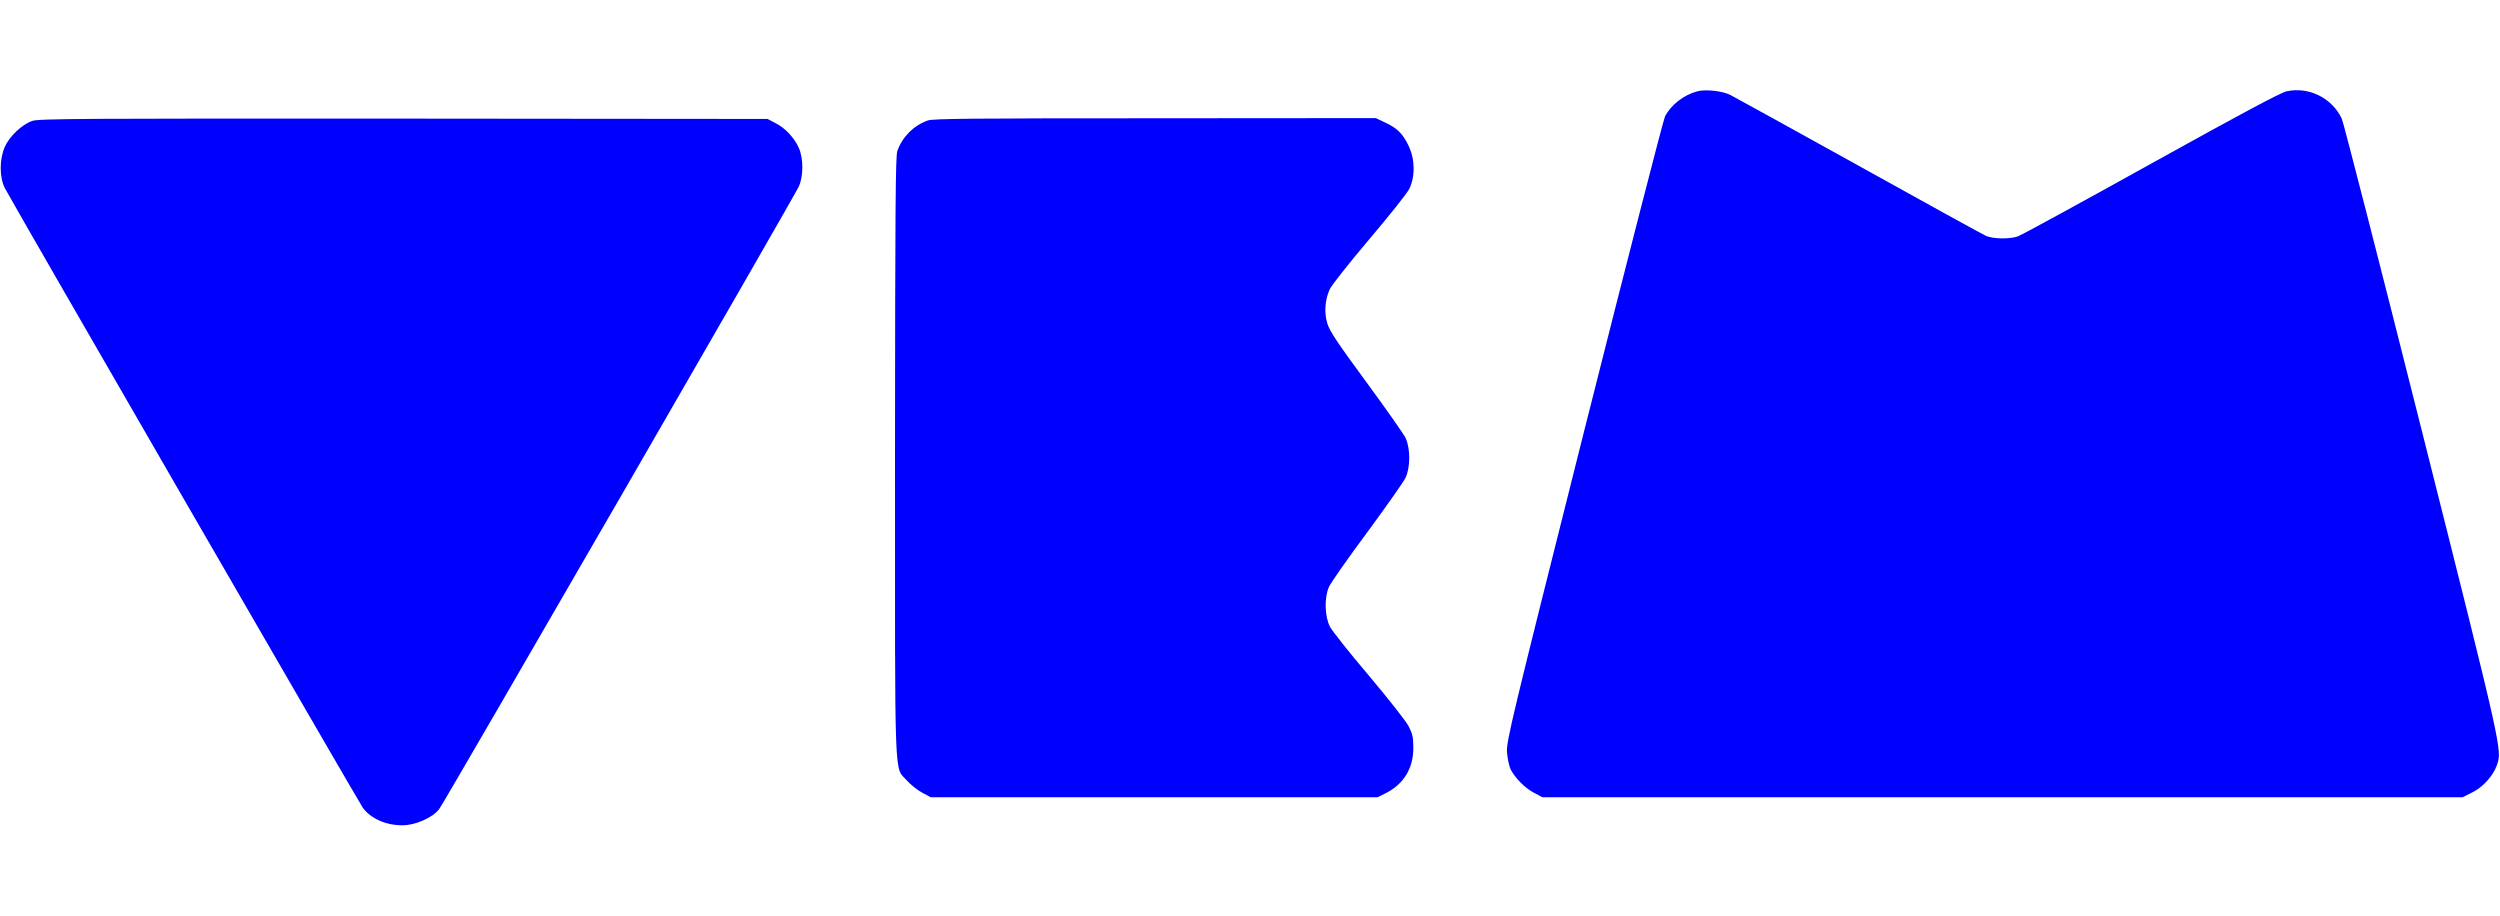
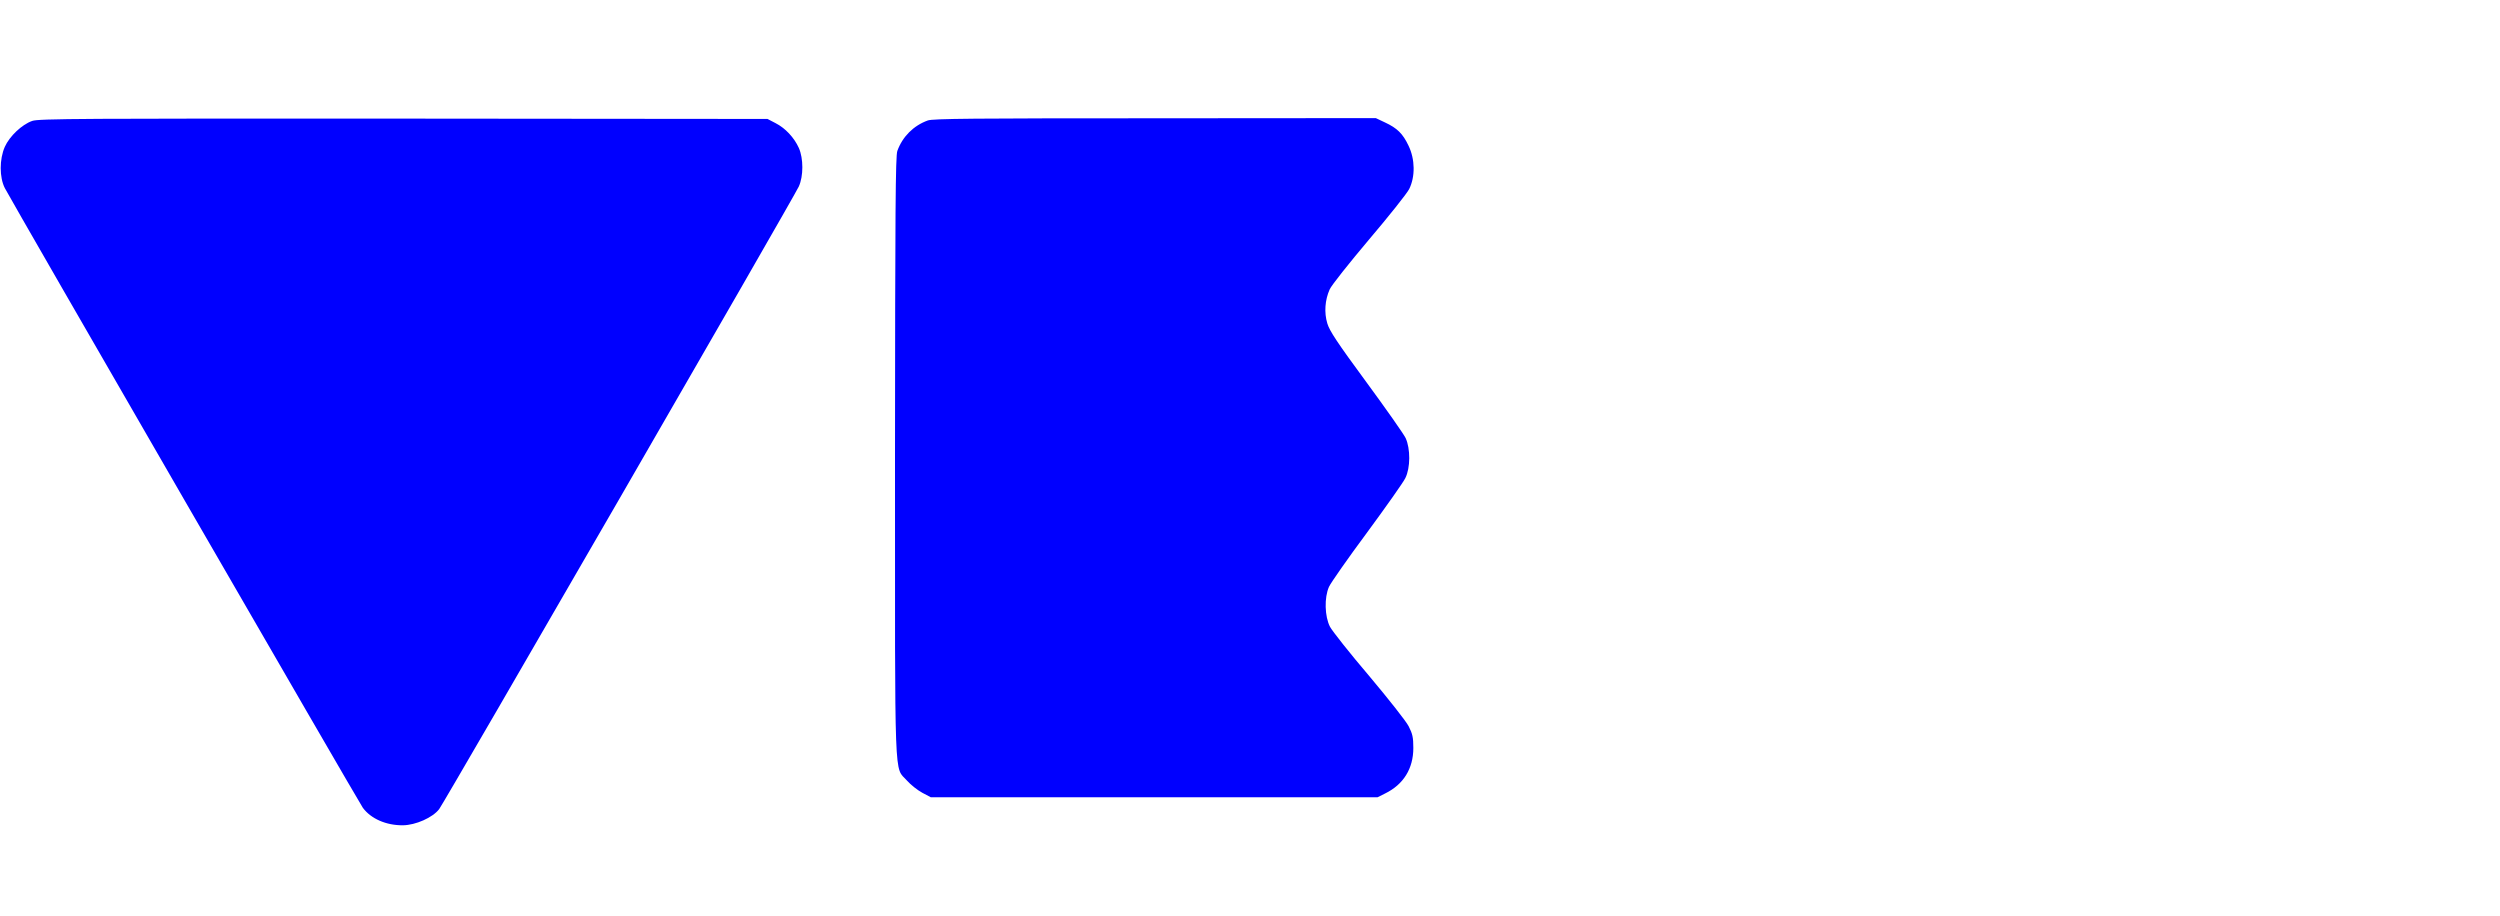
<svg xmlns="http://www.w3.org/2000/svg" version="1.0" width="191" height="70" viewBox="0 0 1500 442" preserveAspectRatio="xMidYMid meet">
  <g transform="translate(0,442) scale(0.1,-0.1)" fill="#0000ff" stroke="none">
-     <path d="M10185 4411 c-82 -21 -160 -82 -195 -151 -10 -20 -229 -872 -486 -1891 -441 -1753 -466 -1858 -462 -1924 3 -38 13 -85 22 -103 28 -53 86 -112 140 -140 l51 -27 2760 0 2760 0 58 29 c64 31 126 100 148 163 32 93 38 69 -449 2003 -254 1009 -471 1854 -481 1876 -58 124 -197 194 -331 165 -36 -8 -271 -133 -813 -434 -419 -233 -780 -430 -801 -437 -51 -17 -145 -15 -189 3 -19 8 -362 197 -763 420 -401 222 -748 414 -772 426 -47 24 -148 35 -197 22z" />
    <path d="M193 4233 c-61 -21 -136 -92 -164 -155 -33 -74 -33 -184 0 -248 45 -87 2124 -3685 2148 -3718 49 -66 140 -106 241 -105 76 1 178 46 217 97 32 42 2131 3675 2158 3736 28 62 28 168 0 231 -28 62 -81 119 -140 149 l-48 25 -2185 2 c-1920 1 -2190 0 -2227 -14z" />
    <path d="M5567 4236 c-86 -31 -152 -97 -183 -183 -11 -31 -13 -349 -14 -1839 0 -2012 -6 -1850 72 -1939 22 -25 64 -58 92 -73 l51 -27 1340 0 1340 0 46 23 c110 54 169 149 169 273 0 64 -5 85 -28 130 -15 30 -122 165 -237 302 -116 136 -221 269 -235 295 -32 62 -35 175 -6 240 11 24 113 170 228 325 114 155 218 302 230 327 31 62 31 176 2 240 -12 25 -119 177 -238 339 -173 235 -219 305 -232 349 -20 66 -14 141 14 204 10 24 117 158 235 298 119 140 228 277 242 304 37 74 36 179 -4 261 -34 72 -68 105 -141 139 l-55 26 -1325 -1 c-1089 0 -1332 -2 -1363 -13z" />
  </g>
</svg>